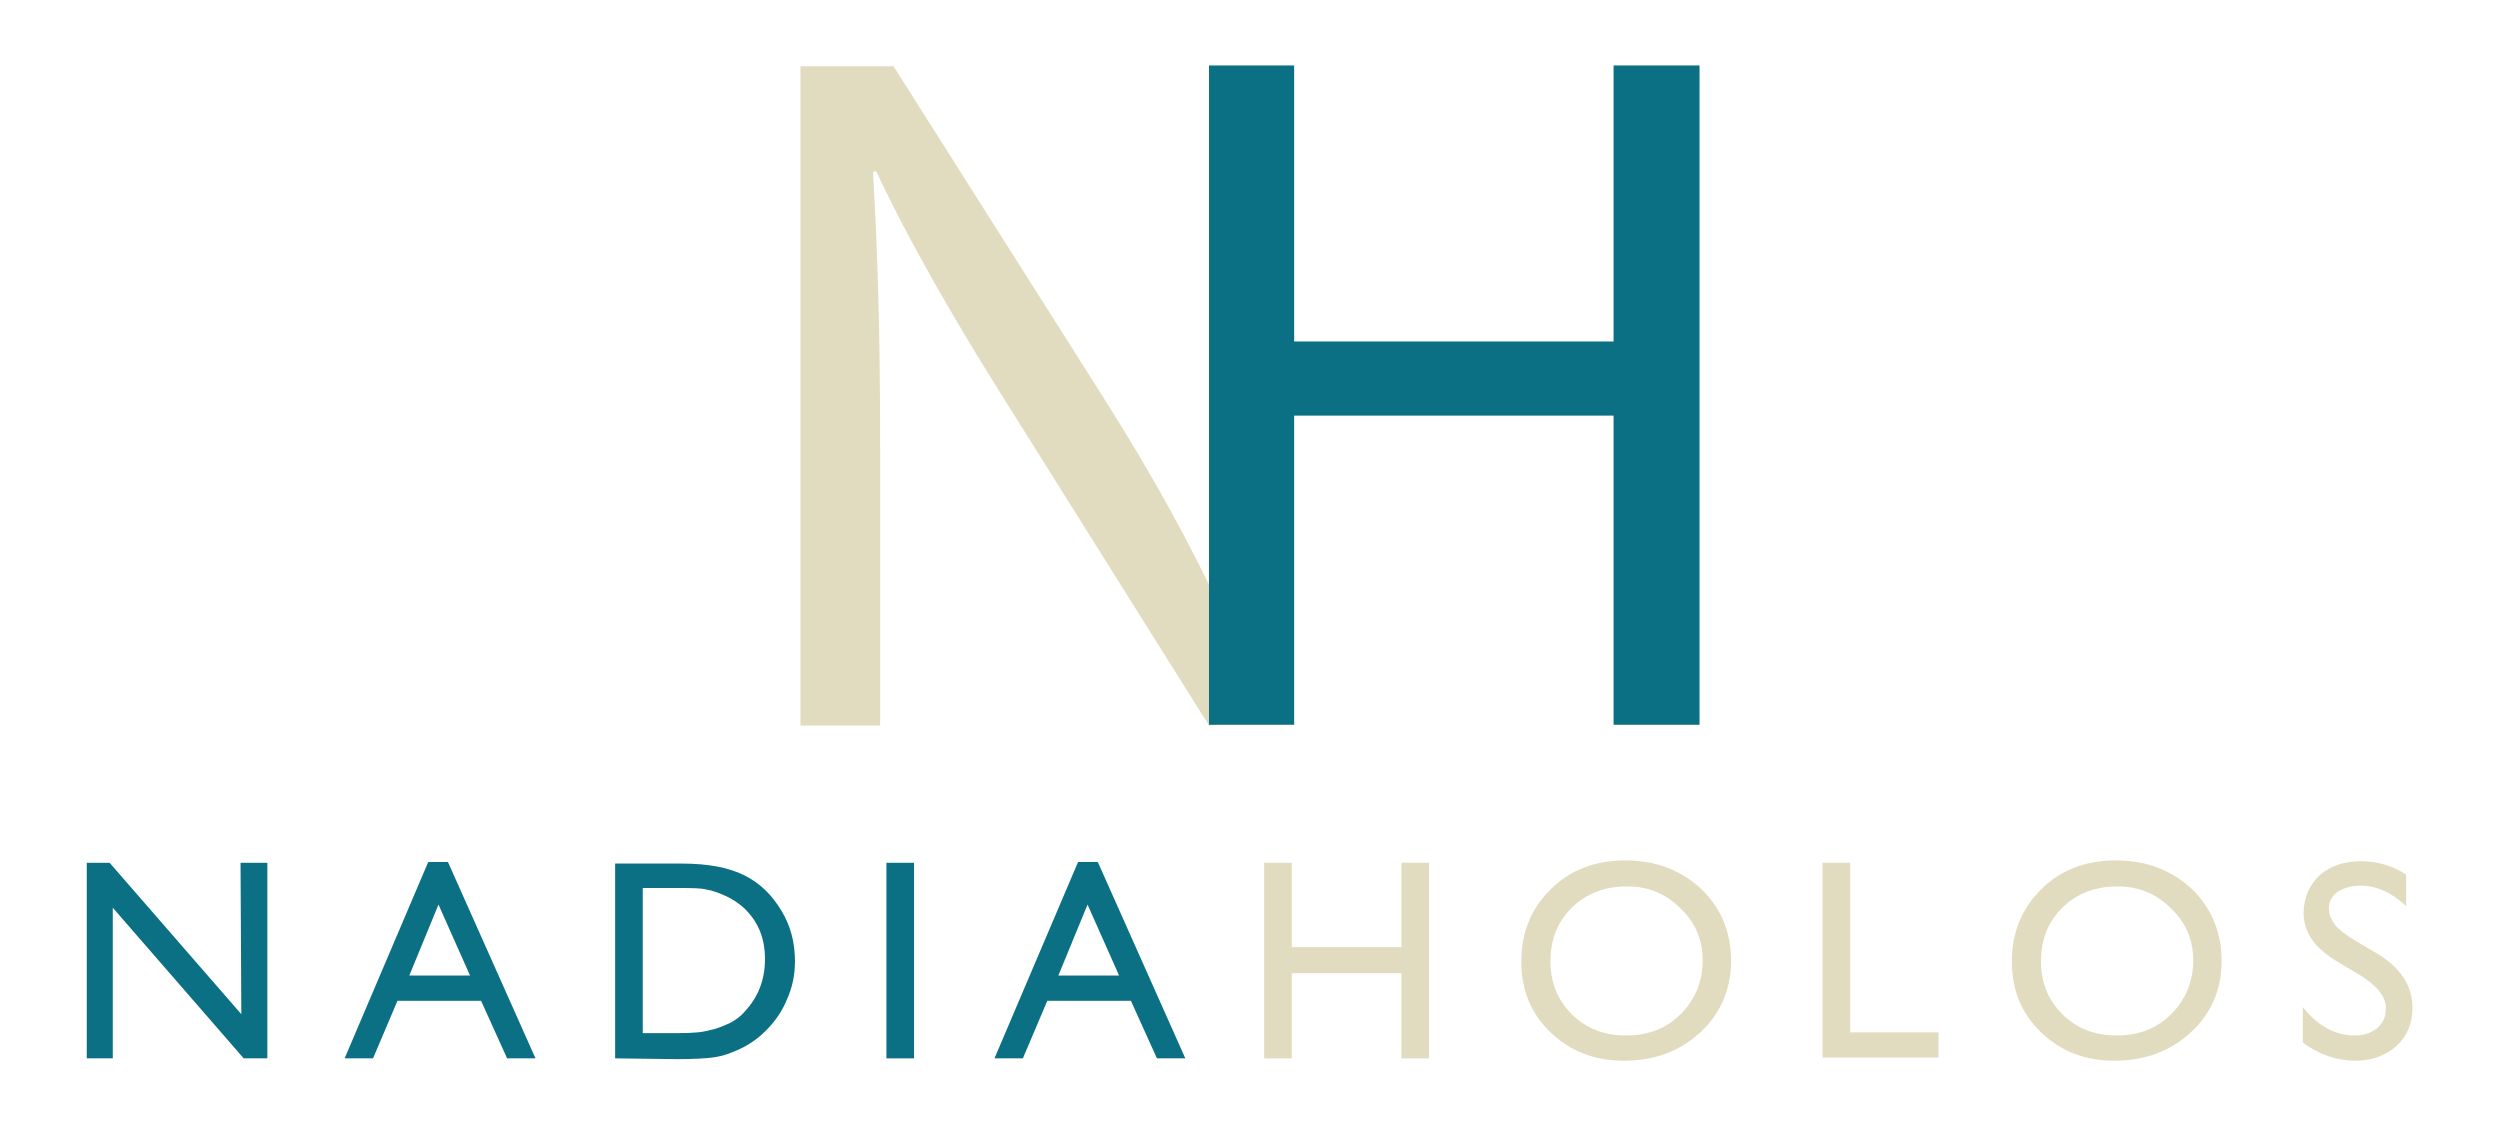
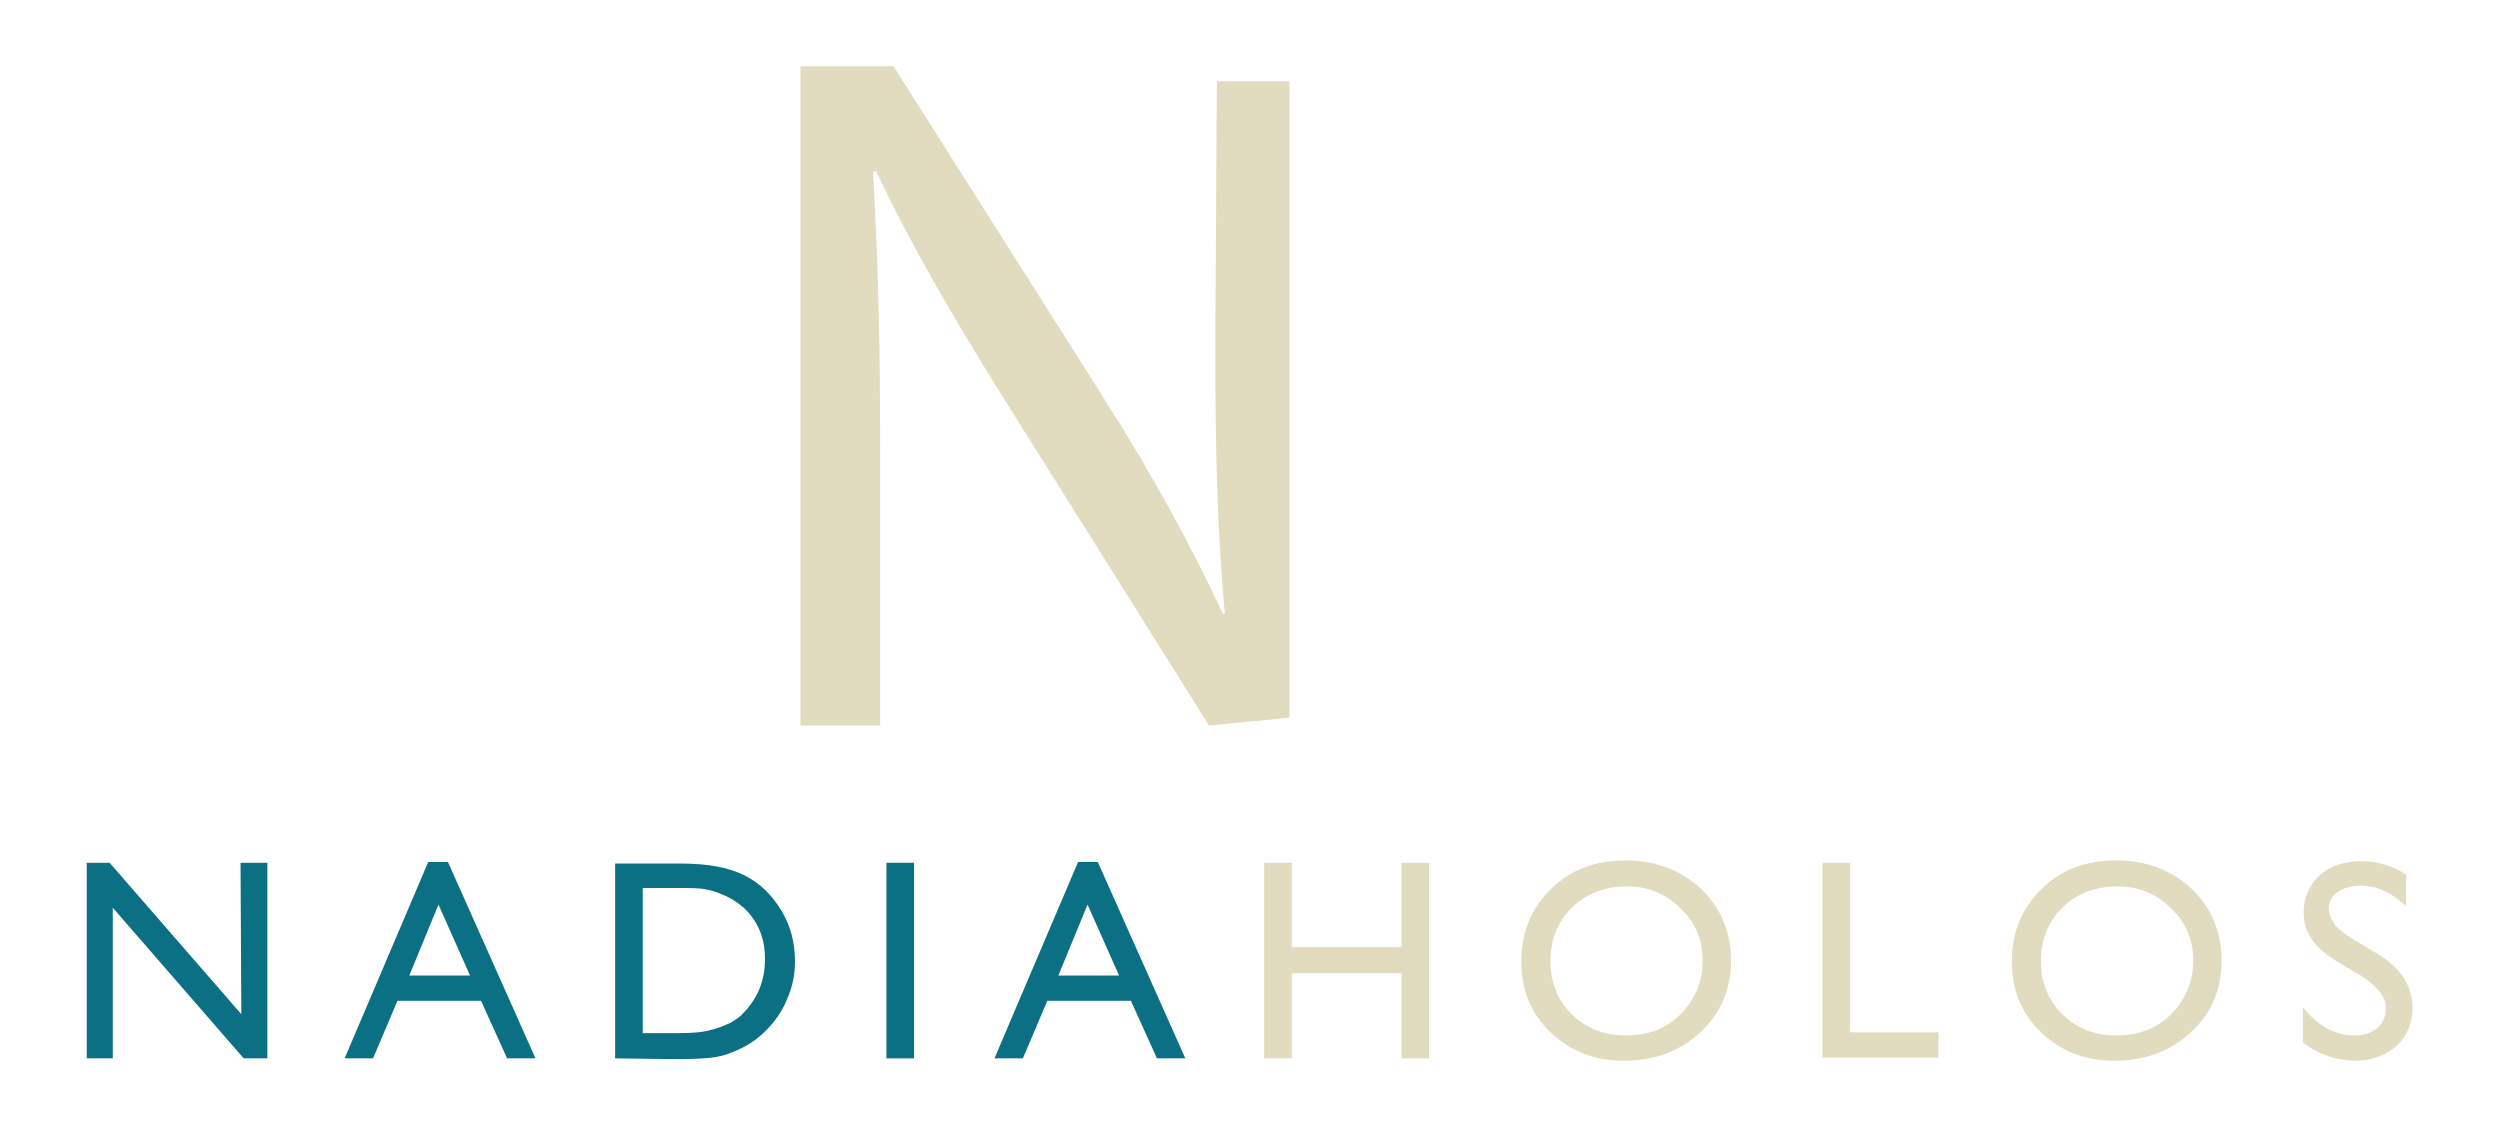
<svg xmlns="http://www.w3.org/2000/svg" id="Capa_1" x="0px" y="0px" viewBox="0 0 317 145" style="enable-background:new 0 0 317 145;" xml:space="preserve">
  <style type="text/css">	.st0{fill:#E1DCBF;}	.st1{fill:#0B7084;}</style>
  <g>
    <g>
      <g>
        <g>
          <path class="st0" d="M101.5,92l0-83.6l11.8,0l26.8,42.3c6.2,9.8,11,18.6,15,27.2l0.2-0.1c-1-11.2-1.2-21.3-1.2-34.4l0.2-33.1     l9.2,0l0,80.7L153.3,92l-26.6-42.4c-5.8-9.3-11.4-18.9-15.6-27.9l-0.4,0.1c0.6,10.5,0.9,20.6,0.9,34.5l0,35.7L101.5,92z" />
        </g>
      </g>
      <g>
        <g>
-           <path class="st1" d="M164.1,8.3l0,35l40.5,0l0-35l10.9,0l0,83.6l-10.9,0l0-39.2l-40.5,0l0,39.2h-10.8l0-83.6L164.1,8.3z" />
-         </g>
+           </g>
      </g>
    </g>
    <g>
      <path class="st1" d="M30.5,109.4l3.4,0l0,24.8l-3,0l-16.6-19.1l0,19.1l-3.3,0l0-24.8l2.9,0l16.7,19.2L30.5,109.4z" />
      <path class="st1" d="M54.3,109.3l2.5,0l11.1,24.9l-3.6,0l-3.3-7.3l-10.6,0l-3.1,7.3h-3.6L54.3,109.3z M59.6,123.7l-4-9l-3.7,9   L59.6,123.7z" />
      <path class="st1" d="M78,134.2l0-24.7l8.4,0c3.4,0,6,0.5,8,1.5c2,1,3.5,2.5,4.7,4.5c1.2,2,1.7,4.1,1.7,6.4c0,1.7-0.3,3.2-1,4.8   c-0.6,1.5-1.5,2.8-2.7,4c-1.2,1.2-2.6,2.1-4.2,2.7c-0.9,0.4-1.8,0.6-2.6,0.7c-0.8,0.1-2.3,0.2-4.5,0.2L78,134.2z M85.9,112.6   l-4.4,0l0,18.4l4.5,0c1.8,0,3.1-0.1,4.1-0.4c1-0.2,1.8-0.6,2.5-0.9c0.7-0.4,1.3-0.8,1.8-1.4c1.7-1.8,2.6-4,2.6-6.7   c0-2.7-0.9-4.8-2.7-6.5c-0.7-0.6-1.4-1.1-2.3-1.5c-0.9-0.4-1.7-0.7-2.4-0.8C88.9,112.6,87.6,112.6,85.9,112.6z" />
      <path class="st1" d="M112.4,109.4l3.5,0l0,24.8h-3.5L112.4,109.4z" />
      <path class="st1" d="M136.7,109.3l2.5,0l11.1,24.9h-3.6l-3.3-7.3l-10.6,0l-3.1,7.3l-3.6,0L136.7,109.3z M141.9,123.7l-4-9l-3.7,9   L141.9,123.7z" />
      <path class="st0" d="M177.7,109.4l3.5,0l0,24.8l-3.5,0v-10.8l-13.9,0v10.8l-3.5,0l0-24.8l3.5,0v10.7l13.9,0L177.7,109.4z" />
      <path class="st0" d="M206.1,109.1c3.8,0,7,1.2,9.6,3.6c2.5,2.4,3.8,5.5,3.8,9.1s-1.3,6.7-3.9,9.1c-2.6,2.4-5.8,3.6-9.7,3.6   c-3.7,0-6.8-1.2-9.3-3.6c-2.5-2.4-3.7-5.4-3.7-9c0-3.7,1.3-6.8,3.8-9.2C199.1,110.3,202.3,109.1,206.1,109.1z M206.3,112.4   c-2.8,0-5.2,0.9-7,2.7c-1.8,1.8-2.7,4-2.7,6.8c0,2.7,0.9,4.9,2.7,6.7c1.8,1.8,4.1,2.7,6.9,2.7c2.8,0,5.1-0.9,6.9-2.7   c1.8-1.8,2.8-4.1,2.8-6.8c0-2.6-0.9-4.8-2.8-6.6C211.2,113.3,209,112.4,206.3,112.4z" />
      <path class="st0" d="M231.1,109.4l3.5,0l0,21.5l11.2,0v3.2l-14.7,0L231.1,109.4z" />
      <path class="st0" d="M268.3,109.1c3.8,0,7,1.2,9.6,3.6c2.5,2.4,3.8,5.5,3.8,9.1c0,3.7-1.3,6.7-3.9,9.1c-2.6,2.4-5.8,3.6-9.7,3.6   c-3.7,0-6.8-1.2-9.3-3.6c-2.5-2.4-3.7-5.4-3.7-9c0-3.7,1.3-6.8,3.8-9.2C261.3,110.3,264.5,109.1,268.3,109.1z M268.5,112.4   c-2.8,0-5.2,0.9-7,2.7c-1.8,1.8-2.7,4-2.7,6.8c0,2.7,0.9,4.9,2.7,6.7c1.8,1.8,4.1,2.7,6.9,2.7c2.8,0,5.1-0.9,6.9-2.7   c1.8-1.8,2.8-4.1,2.8-6.8c0-2.6-0.9-4.8-2.8-6.6C273.4,113.3,271.2,112.4,268.5,112.4z" />
      <path class="st0" d="M299.5,123.8l-2.7-1.6c-1.7-1-2.9-2-3.6-3c-0.7-1-1.1-2.1-1.1-3.4c0-2,0.7-3.5,2-4.8c1.4-1.2,3.1-1.8,5.3-1.8   c2.1,0,4,0.6,5.7,1.7v4c-1.8-1.7-3.7-2.6-5.8-2.6c-1.2,0-2.1,0.3-2.9,0.8c-0.7,0.5-1.1,1.2-1.1,2.1c0,0.7,0.3,1.4,0.8,2.1   c0.5,0.6,1.4,1.3,2.6,2l2.7,1.6c3,1.8,4.5,4.1,4.5,6.9c0,2-0.7,3.6-2,4.8c-1.3,1.2-3.1,1.9-5.2,1.9c-2.4,0-4.7-0.8-6.7-2.3v-4.5   c1.9,2.4,4.1,3.6,6.6,3.6c1.1,0,2-0.3,2.8-0.9c0.7-0.6,1.1-1.4,1.1-2.3C302.7,126.6,301.6,125.2,299.5,123.8z" />
    </g>
  </g>
</svg>